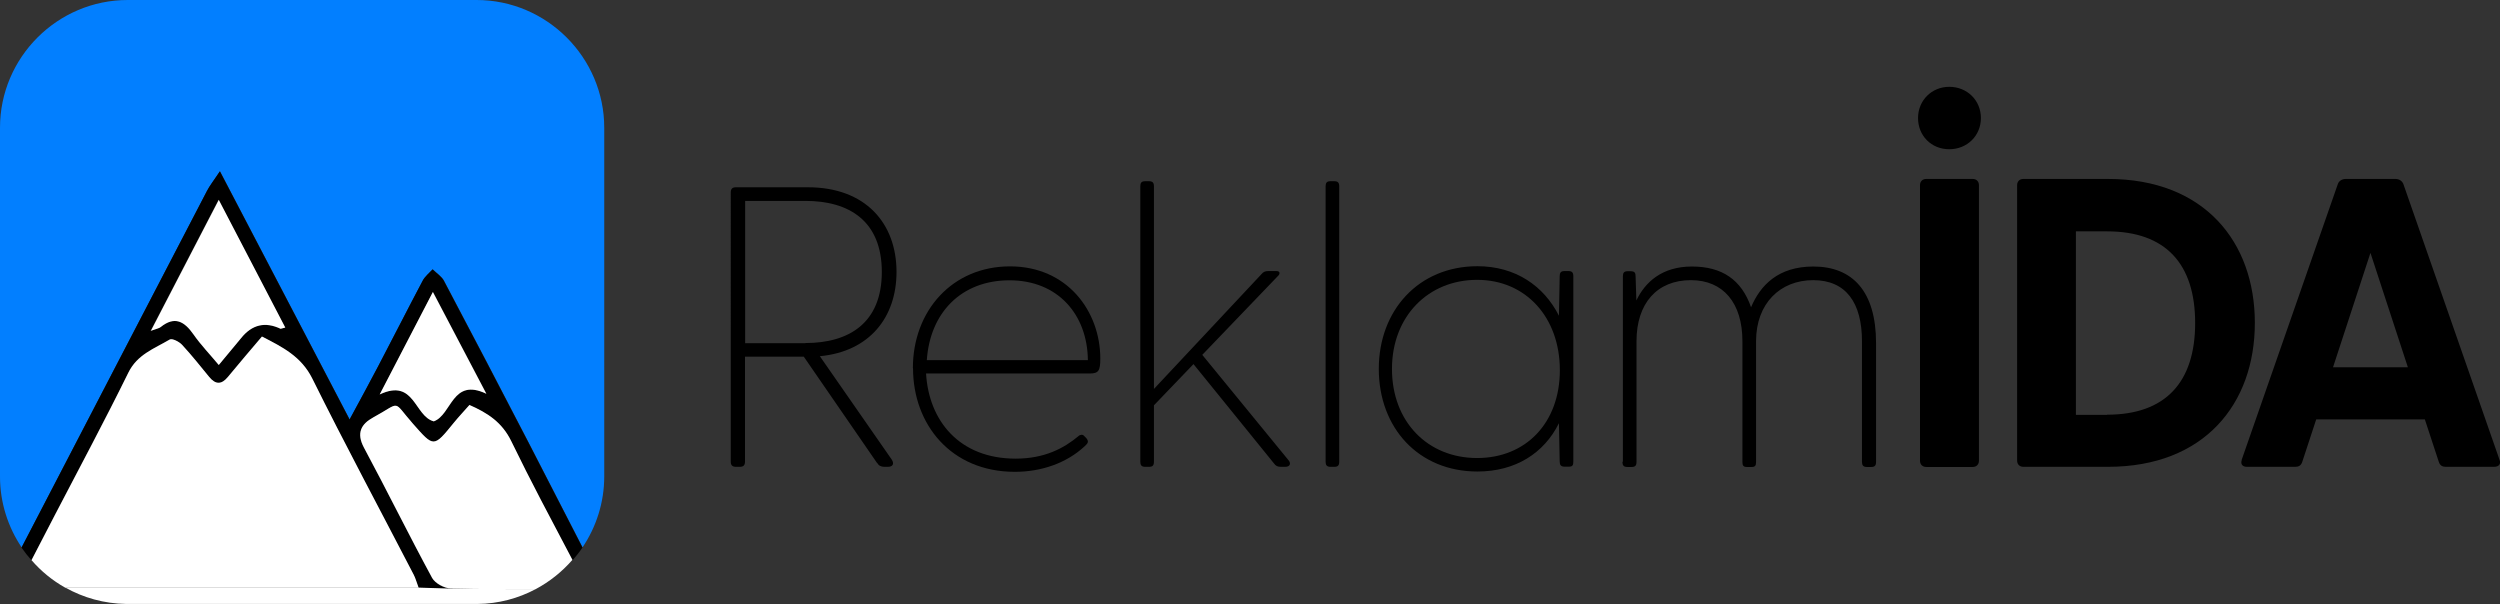
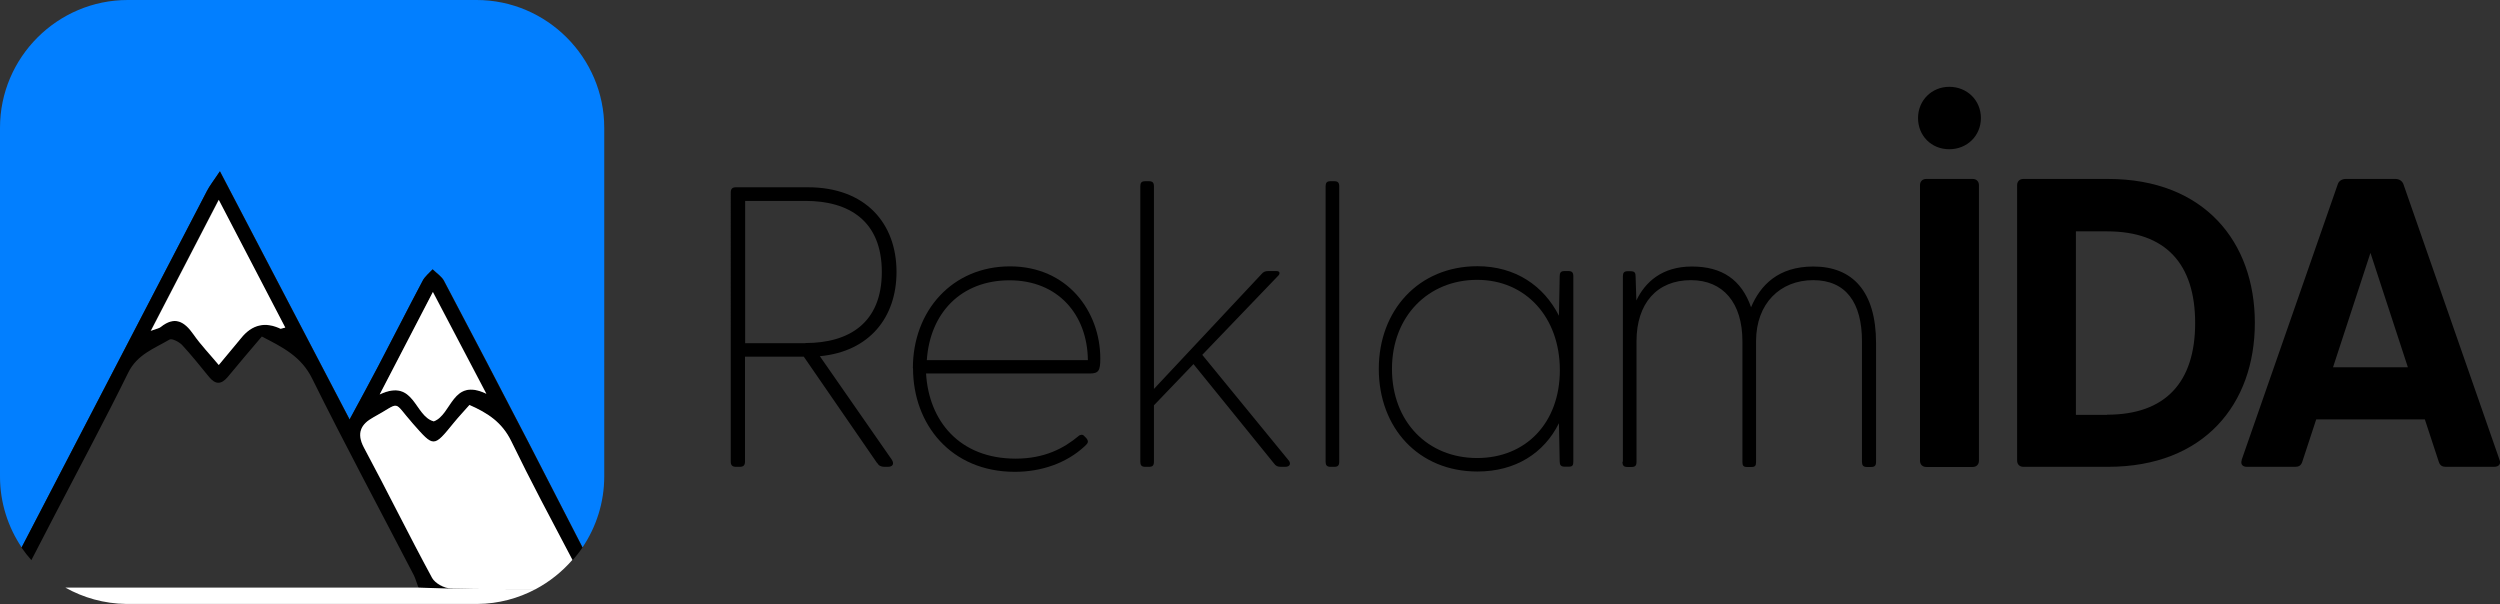
<svg xmlns="http://www.w3.org/2000/svg" id="Layer_2" data-name="Layer 2" viewBox="0 0 165 39.87">
  <rect x="0" y="0" width="165" height="39.87" fill="#333333" stroke="none" />
  <defs>
    <style>      .cls-1, .cls-2, .cls-3 {        stroke-width: 0px;      }      .cls-2 {        fill: #fff;      }      .cls-3 {        fill: #027fff;      }    </style>
  </defs>
  <g id="Layer_1-2" data-name="Layer 1">
    <g>
      <path class="cls-1" d="m57.88,30.55l-4.83-7.01h-3.88v6.93c0,.24-.11.34-.34.34h-.26c-.24,0-.34-.11-.34-.34V12.7c0-.24.11-.34.34-.34h4.75c3.8,0,5.85,2.37,5.85,5.59,0,2.98-1.77,5.25-5.06,5.56l4.75,6.83c.18.29.05.47-.26.47h-.24c-.21,0-.37-.08-.47-.26Zm-4.72-7.91c2.87,0,5.04-1.32,5.04-4.69s-2.16-4.69-5.04-4.69h-3.98v9.39h3.98Z" />
      <path class="cls-1" d="m60.25,24.3c0-3.8,2.61-6.72,6.41-6.72s5.96,2.98,5.96,6.09c0,.79-.11.98-.69.98h-10.81c.18,3.11,2.19,5.62,5.91,5.62,1.92,0,3.19-.69,4.14-1.48.11-.11.29-.13.37-.03l.16.16c.21.26.05.37-.11.53-1.19,1.11-2.85,1.69-4.61,1.69-4.22,0-6.72-3.14-6.72-6.83Zm11.55-.53c-.03-3.01-1.98-5.27-5.17-5.27s-5.25,2.14-5.46,5.27h10.63Z" />
      <path class="cls-1" d="m75.26,30.47V12.3c0-.24.08-.34.32-.34h.26c.24,0,.32.11.32.34v13.37l7.09-7.57c.13-.16.26-.21.45-.21h.55c.26,0,.24.21.08.34l-4.98,5.19,5.72,6.99c.13.18.08.4-.24.4h-.29c-.21,0-.34-.05-.47-.24l-5.3-6.54-2.61,2.72v3.72c0,.24-.08.34-.32.34h-.26c-.24,0-.32-.11-.32-.34Z" />
      <path class="cls-1" d="m87.49,30.47V12.3c0-.24.08-.34.32-.34h.26c.24,0,.32.11.32.34v18.17c0,.24-.08.34-.32.34h-.26c-.24,0-.32-.11-.32-.34Z" />
      <path class="cls-1" d="m91,24.35c0-3.88,2.64-6.78,6.51-6.78,2.5,0,4.38,1.29,5.38,3.27l.05-2.61c0-.24.08-.34.32-.34h.26c.24,0,.32.11.32.34v12.23c0,.24-.05.34-.29.34h-.29c-.24,0-.32-.11-.32-.34l-.05-2.53c-.98,1.98-2.87,3.19-5.38,3.19-3.88,0-6.51-2.87-6.51-6.78Zm6.49,5.88c3.22,0,5.46-2.32,5.46-5.8s-2.24-5.96-5.46-5.96-5.62,2.4-5.62,5.88,2.35,5.88,5.62,5.88Z" />
      <path class="cls-1" d="m107.11,30.47v-12.23c0-.24.08-.34.32-.34h.18c.29,0,.34.11.34.37l.05,1.56c.58-1.21,1.69-2.24,3.67-2.24s3.27.87,3.9,2.69c.61-1.45,1.79-2.69,4.11-2.69,2.58,0,4.14,1.63,4.14,5.06v7.83c0,.24-.08.34-.32.34h-.29c-.24,0-.32-.11-.32-.34v-7.96c0-2.53-1.05-4.03-3.22-4.03s-3.77,1.53-3.77,4.03v7.96c0,.24-.05.34-.29.34h-.32c-.24,0-.29-.11-.29-.34v-7.96c0-2.53-1.27-4.03-3.4-4.03-2.24,0-3.59,1.53-3.59,4.03v7.96c0,.24-.08.34-.32.34h-.29c-.24,0-.32-.11-.32-.34Z" />
      <path class="cls-1" d="m128.65,5.73c1.19,0,2.09.9,2.09,2.06s-.9,2.06-2.09,2.06-2.06-.9-2.06-2.06.9-2.06,2.06-2.06Zm-1.93,24.67V12.22c0-.24.16-.41.41-.41h3.07c.24,0,.41.16.41.41v18.19c0,.24-.16.41-.41.41h-3.07c-.24,0-.41-.16-.41-.41Z" />
      <path class="cls-1" d="m133.13,30.41V12.22c0-.24.16-.41.41-.41h5.59c6.35,0,9.69,4.15,9.69,9.5s-3.34,9.5-9.69,9.5h-5.59c-.24,0-.41-.16-.41-.41Zm5.94-3.04c3.85,0,5.81-2.14,5.81-6.05s-1.95-6.05-5.81-6.05h-2.06v12.11h2.06Z" />
      <path class="cls-1" d="m147.95,30.35l6.35-18.21c.08-.22.3-.33.52-.33h3.28c.22,0,.43.11.52.33l6.35,18.21c.11.27-.05.46-.35.46h-3.2c-.22,0-.38-.08-.46-.33l-.92-2.8h-7.17l-.92,2.8c-.08.25-.24.33-.46.33h-3.2c-.3,0-.43-.19-.33-.46Zm10.97-6.11l-2.47-7.55-2.47,7.55h4.94Z" />
    </g>
    <g>
      <path class="cls-3" d="m31.45,0H8.43C3.79,0,0,3.79,0,8.43v23.02c0,1.73.53,3.34,1.43,4.68,4.07-7.85,8.15-15.7,12.24-23.54.17-.33.41-.62.85-1.29,2.93,5.6,5.68,10.88,8.56,16.38.7-1.31,1.31-2.41,1.89-3.52.98-1.88,1.94-3.77,2.94-5.65.15-.28.43-.49.65-.74.26.26.6.47.76.78,1.88,3.55,3.73,7.1,5.58,10.67,1.19,2.3,2.37,4.6,3.55,6.9.9-1.34,1.43-2.95,1.43-4.68V8.43c0-4.63-3.79-8.43-8.43-8.43Z" />
      <path class="cls-3" d="m8.43,39.87h23.02s.06,0,.08,0c-7.73,0-15.47,0-23.2,0,.03,0,.07,0,.1,0Z" />
      <path class="cls-1" d="m29.31,18.56c-.16-.31-.5-.52-.76-.78-.22.24-.5.46-.65.74-.99,1.87-1.95,3.77-2.94,5.65-.58,1.11-1.18,2.21-1.89,3.52-2.88-5.51-5.63-10.78-8.56-16.38-.45.67-.68.96-.85,1.29-4.08,7.84-8.16,15.69-12.24,23.54.2.29.42.57.65.83.53-1.03,1.05-2.02,1.56-3.01,1.62-3.12,3.28-6.21,4.83-9.36.59-1.21,1.73-1.6,2.73-2.19.16-.09.62.15.82.35.63.68,1.21,1.41,1.79,2.12.42.51.8.51,1.23,0,.73-.89,1.48-1.76,2.25-2.67,1.36.7,2.6,1.31,3.32,2.77,2.16,4.36,4.46,8.64,6.7,12.96.12.23.18.48.32.85h-.12l2.27.07c-.43-.01-1.05-.34-1.25-.7-1.54-2.84-2.97-5.75-4.5-8.6-.52-.96-.19-1.56.61-1.99,1.89-1.03,1.22-1.18,2.63.42,1.38,1.56,1.35,1.58,2.7-.08.32-.39.66-.75,1.02-1.16,1.19.52,2.16,1.14,2.78,2.41,1.26,2.6,2.63,5.17,4.03,7.82.23-.27.45-.54.65-.84-1.18-2.3-2.36-4.6-3.55-6.9-1.85-3.56-3.7-7.12-5.58-10.67Zm-10.8,3.14q-1.53-.73-2.61.62c-.45.57-.93,1.12-1.47,1.77-.6-.72-1.19-1.33-1.67-2.02-.6-.86-1.24-1.23-2.17-.48-.1.08-.25.1-.66.25,1.53-2.96,2.94-5.67,4.49-8.66,1.54,2.95,2.96,5.68,4.39,8.43-.18.05-.26.1-.31.08Zm10.12,6.11c-1.29-.34-1.26-2.86-3.56-1.78,1.19-2.3,2.27-4.38,3.51-6.76,1.22,2.32,2.31,4.4,3.53,6.72-2.27-1.09-2.27,1.38-3.47,1.82Z" />
      <path class="cls-2" d="m29.87,38.85h.15s-.15,0-.15,0c-.03,0-.05,0-.08,0,0,0,0,0,0,0l-2.27-.07H4.31c1.19.67,2.56,1.06,4.01,1.08,7.73,0,15.47,0,23.2,0,1.38-.01,2.69-.37,3.84-.98-1.84,0-3.67,0-5.5-.04Z" />
-       <path class="cls-2" d="m27.63,38.79c-.14-.37-.2-.62-.32-.85-2.24-4.32-4.54-8.61-6.7-12.96-.73-1.46-1.96-2.07-3.32-2.77-.76.9-1.52,1.78-2.25,2.67-.42.51-.81.51-1.23,0-.59-.72-1.16-1.44-1.79-2.12-.19-.21-.66-.45-.82-.35-1.01.6-2.14.98-2.73,2.19-1.55,3.15-3.21,6.25-4.83,9.36-.51.99-1.03,1.98-1.56,3.01.63.73,1.39,1.35,2.23,1.82h23.32Z" />
      <path class="cls-2" d="m29.87,38.85h-.09s0,0,0,0c.03,0,.05,0,.08,0Z" />
      <path class="cls-2" d="m30.98,26.73c-.36.41-.71.78-1.02,1.16-1.35,1.66-1.32,1.64-2.7.08-1.4-1.59-.73-1.45-2.63-.42-.8.44-1.12,1.03-.61,1.99,1.53,2.85,2.96,5.76,4.5,8.6.2.36.81.69,1.25.7h.09c1.83.05,3.67.05,5.5.04.92-.49,1.74-1.15,2.42-1.93-1.4-2.66-2.77-5.22-4.03-7.82-.61-1.27-1.59-1.89-2.78-2.41Z" />
      <path class="cls-2" d="m9.94,21.84c.41-.15.56-.17.66-.25.93-.75,1.57-.38,2.17.48.48.69,1.07,1.3,1.67,2.02.54-.65,1.01-1.21,1.47-1.77q1.08-1.35,2.61-.62s.12-.03.31-.08c-1.43-2.75-2.85-5.47-4.39-8.43-1.55,2.99-2.96,5.7-4.49,8.66Z" />
      <path class="cls-2" d="m25.07,26.03c2.3-1.08,2.27,1.44,3.56,1.78,1.2-.44,1.2-2.91,3.47-1.82-1.22-2.33-2.31-4.4-3.53-6.72-1.23,2.38-2.31,4.46-3.51,6.76Z" />
    </g>
  </g>
</svg>